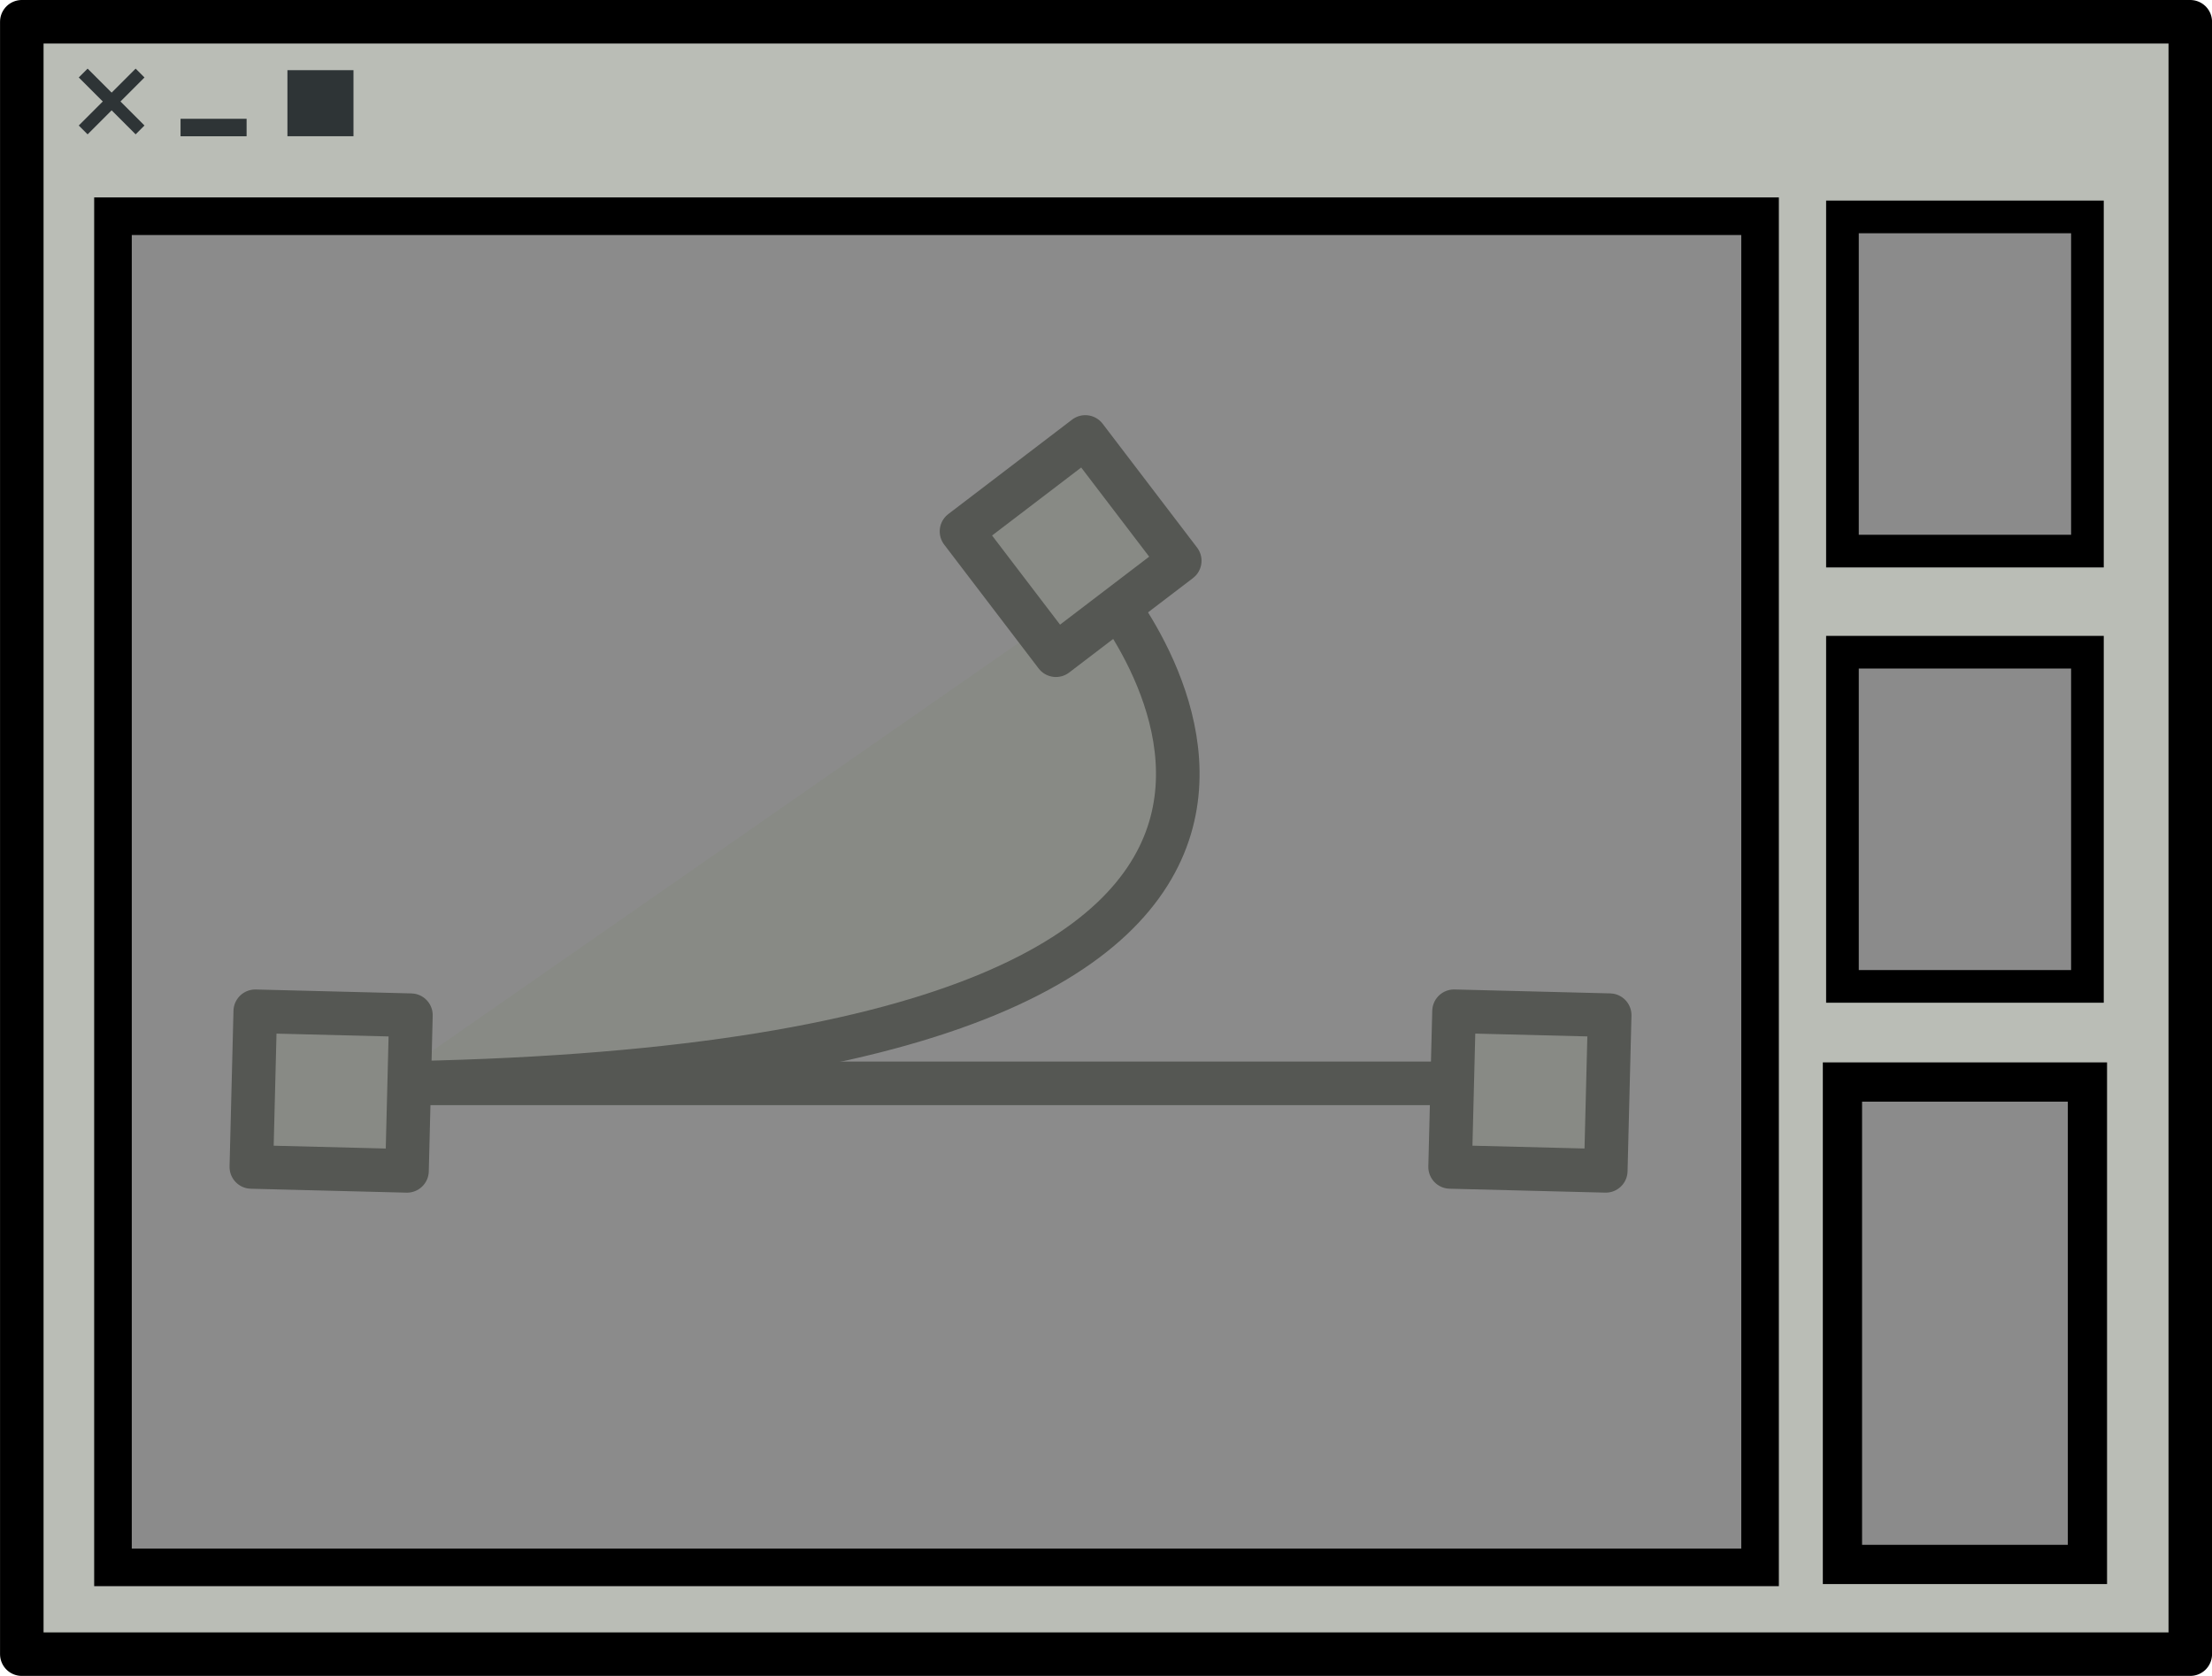
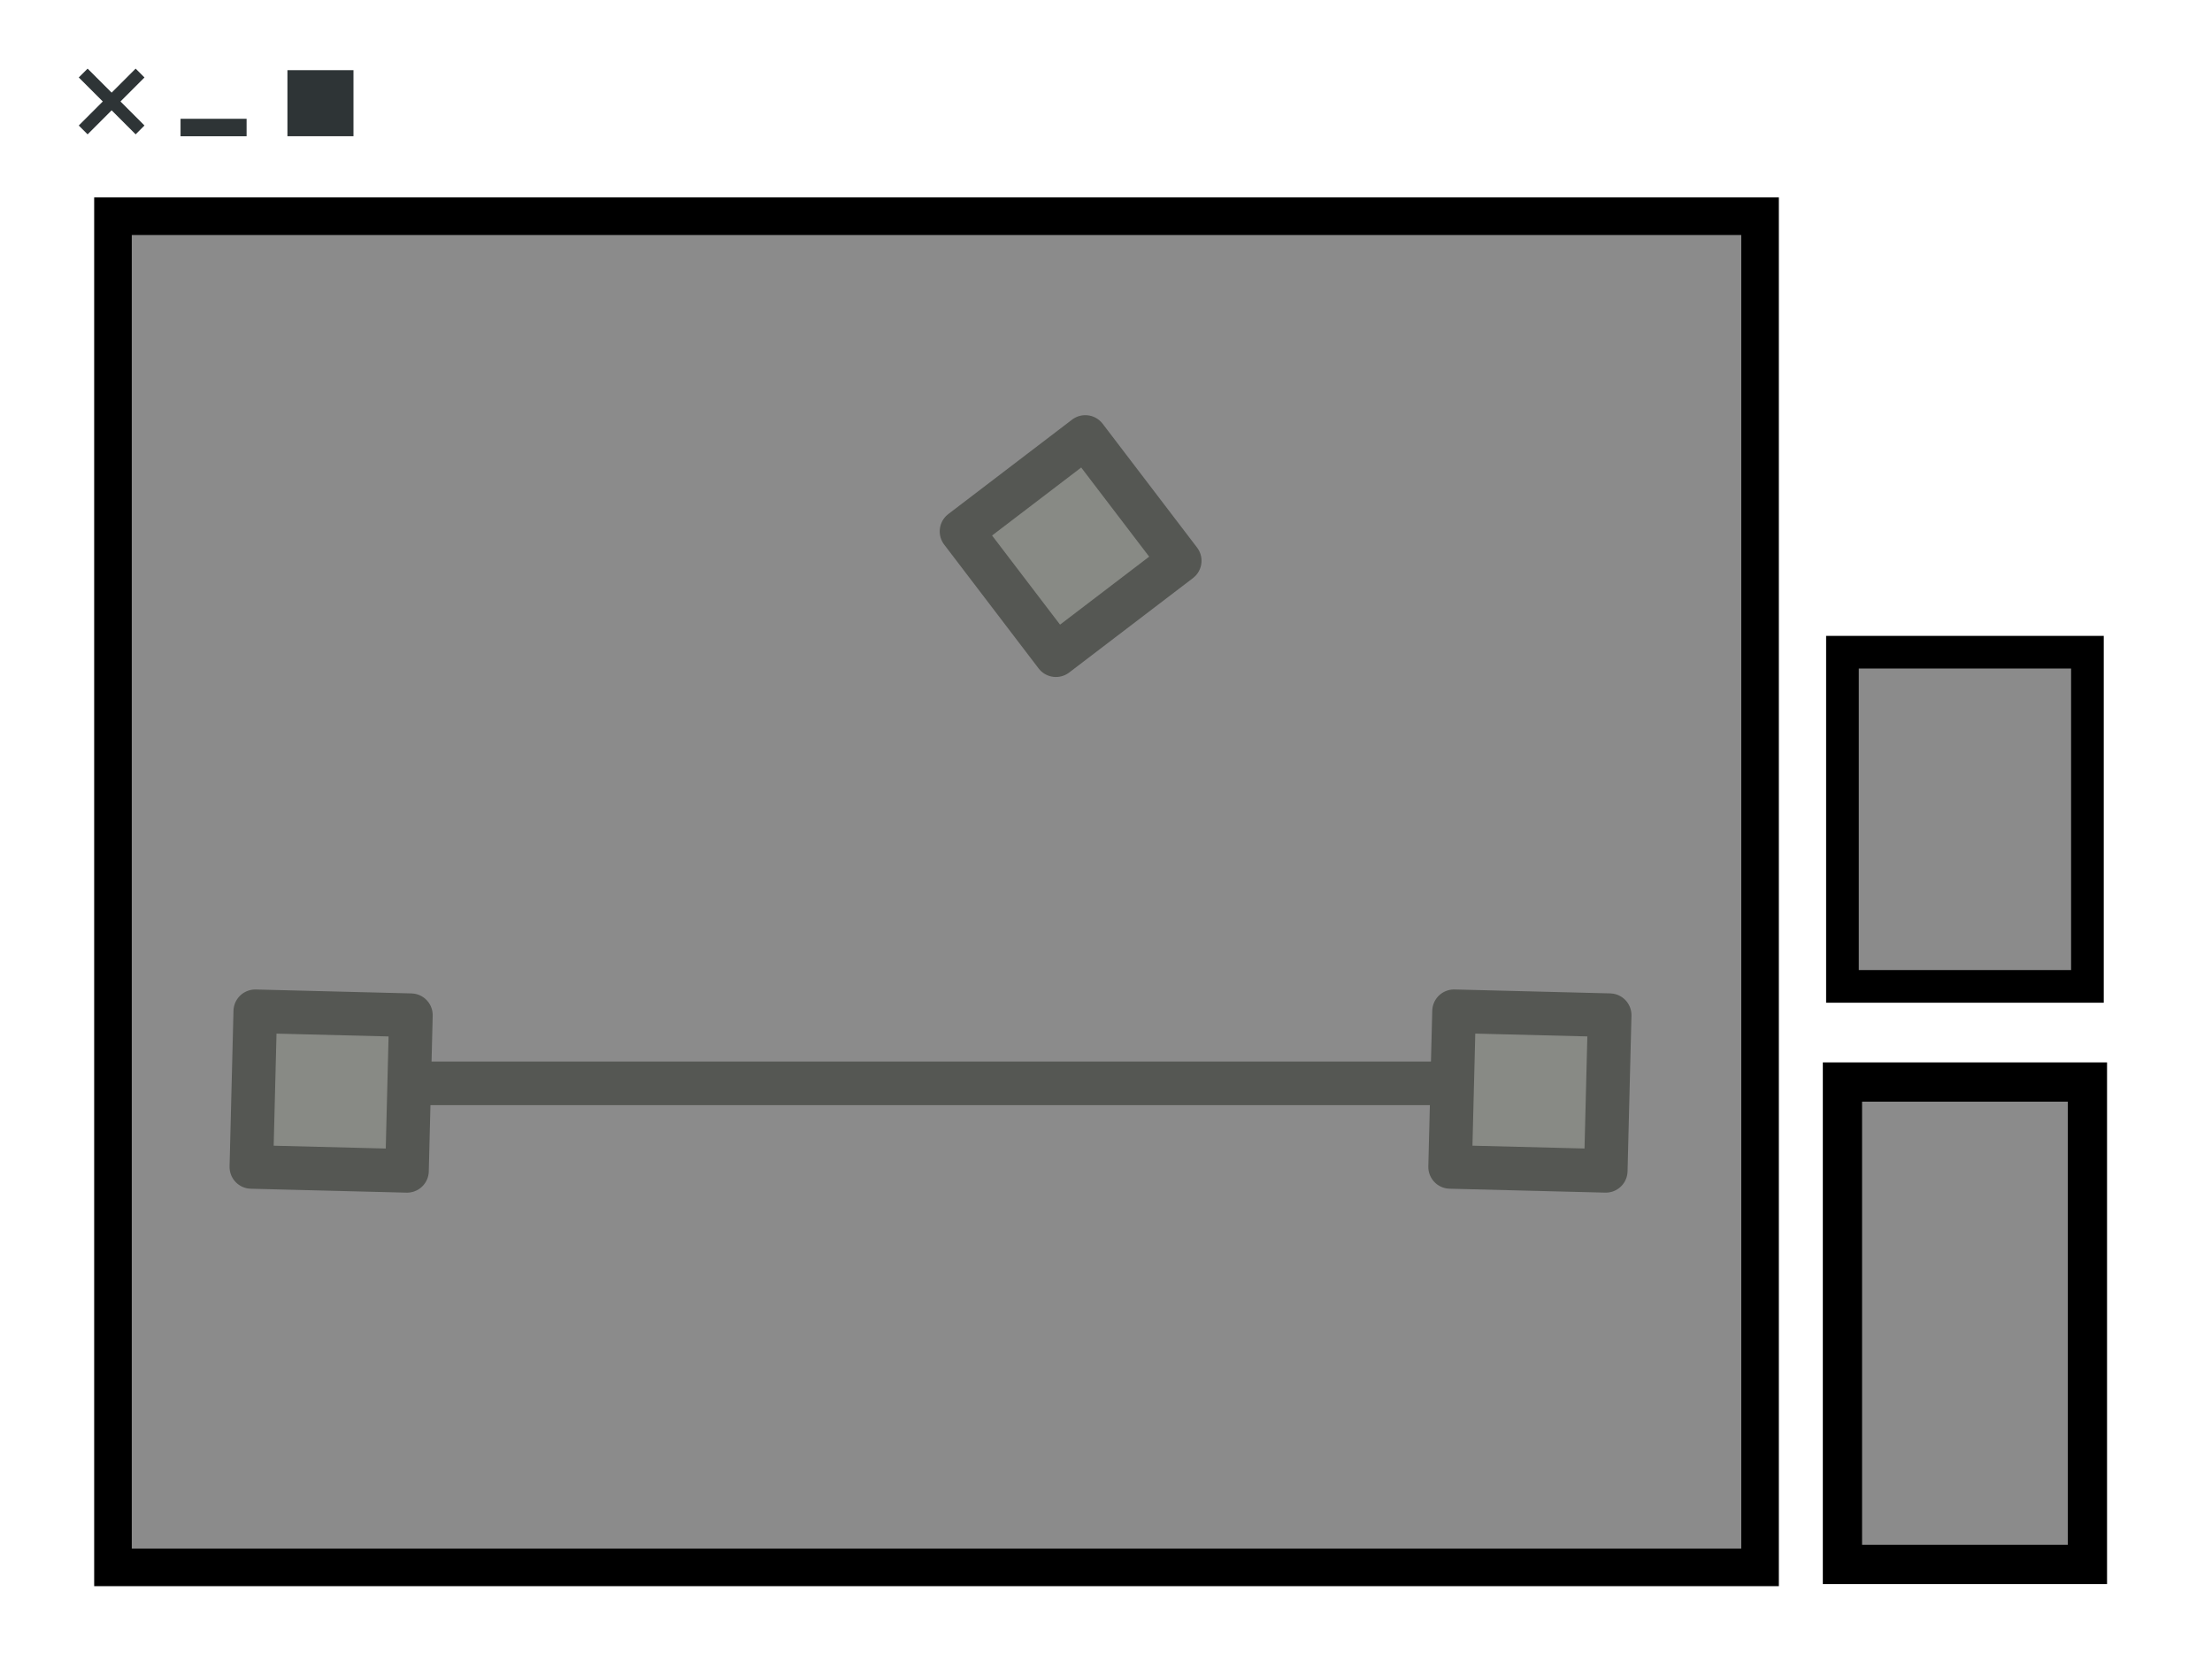
<svg xmlns="http://www.w3.org/2000/svg" width="53.786mm" height="40.746mm" version="1.1" viewBox="0 0 53.786 40.746">
  <g transform="translate(-60.563 -68.036)">
-     <rect x="61.093" y="68.565" width="52.728" height="39.688" fill="#babdb6" stroke="#000" stroke-linecap="round" stroke-linejoin="round" stroke-width="1.058" />
    <rect x="64.953" y="70.924" width="1.606" height=".425" fill="#2e3436" />
    <rect x="67.552" y="69.742" width="1.606" height="1.606" fill="#2e3436" />
    <g transform="matrix(.037 0 0 .037 54.232 55.735)" fill="#2e3436">
      <rect transform="rotate(-45)" x="-113.48" y="428.67" width="8.214" height="52.857" />
      <rect transform="rotate(45)" x="451" y="82.949" width="8.214" height="52.857" />
    </g>
-     <rect transform="scale(-1,1)" x="-111.32" y="73.31" width="5.957" height="8.125" fill="#8b8b8b" stroke="#000" stroke-width=".794" />
    <rect transform="scale(-1,1)" x="-111.32" y="83.893" width="5.957" height="8.125" fill="#8b8b8b" stroke="#000" stroke-width=".794" />
    <rect transform="scale(-1,1)" x="-111.32" y="94.343" width="5.957" height="11.729" fill="#8b8b8b" stroke="#000" stroke-width=".954" />
    <rect transform="scale(-1,1)" x="-103.36" y="73.293" width="40.05" height="32.85" fill="#8b8b8b" stroke="#000" stroke-width=".914" />
    <g transform="matrix(.265 0 0 .265 47.414 -99.891)" stroke="#555753" stroke-width="4">
      <path d="m76.429 733.08h109.29" fill="none" />
-       <path d="m85 733.08c104.29-1.429 65.714-45.714 65.714-45.714" fill="#888a85" />
      <rect transform="rotate(-37.333)" x="-304.26" y="626.22" width="14.286" height="14.286" fill="#888a85" stroke-linecap="round" stroke-linejoin="round" />
      <rect transform="rotate(1.442)" x="201.26" y="721.63" width="14.286" height="14.286" fill="#888a85" stroke-linecap="round" stroke-linejoin="round" />
      <rect transform="rotate(1.442)" x="91.3" y="724.4" width="14.286" height="14.286" fill="#888a85" stroke-linecap="round" stroke-linejoin="round" />
    </g>
  </g>
</svg>